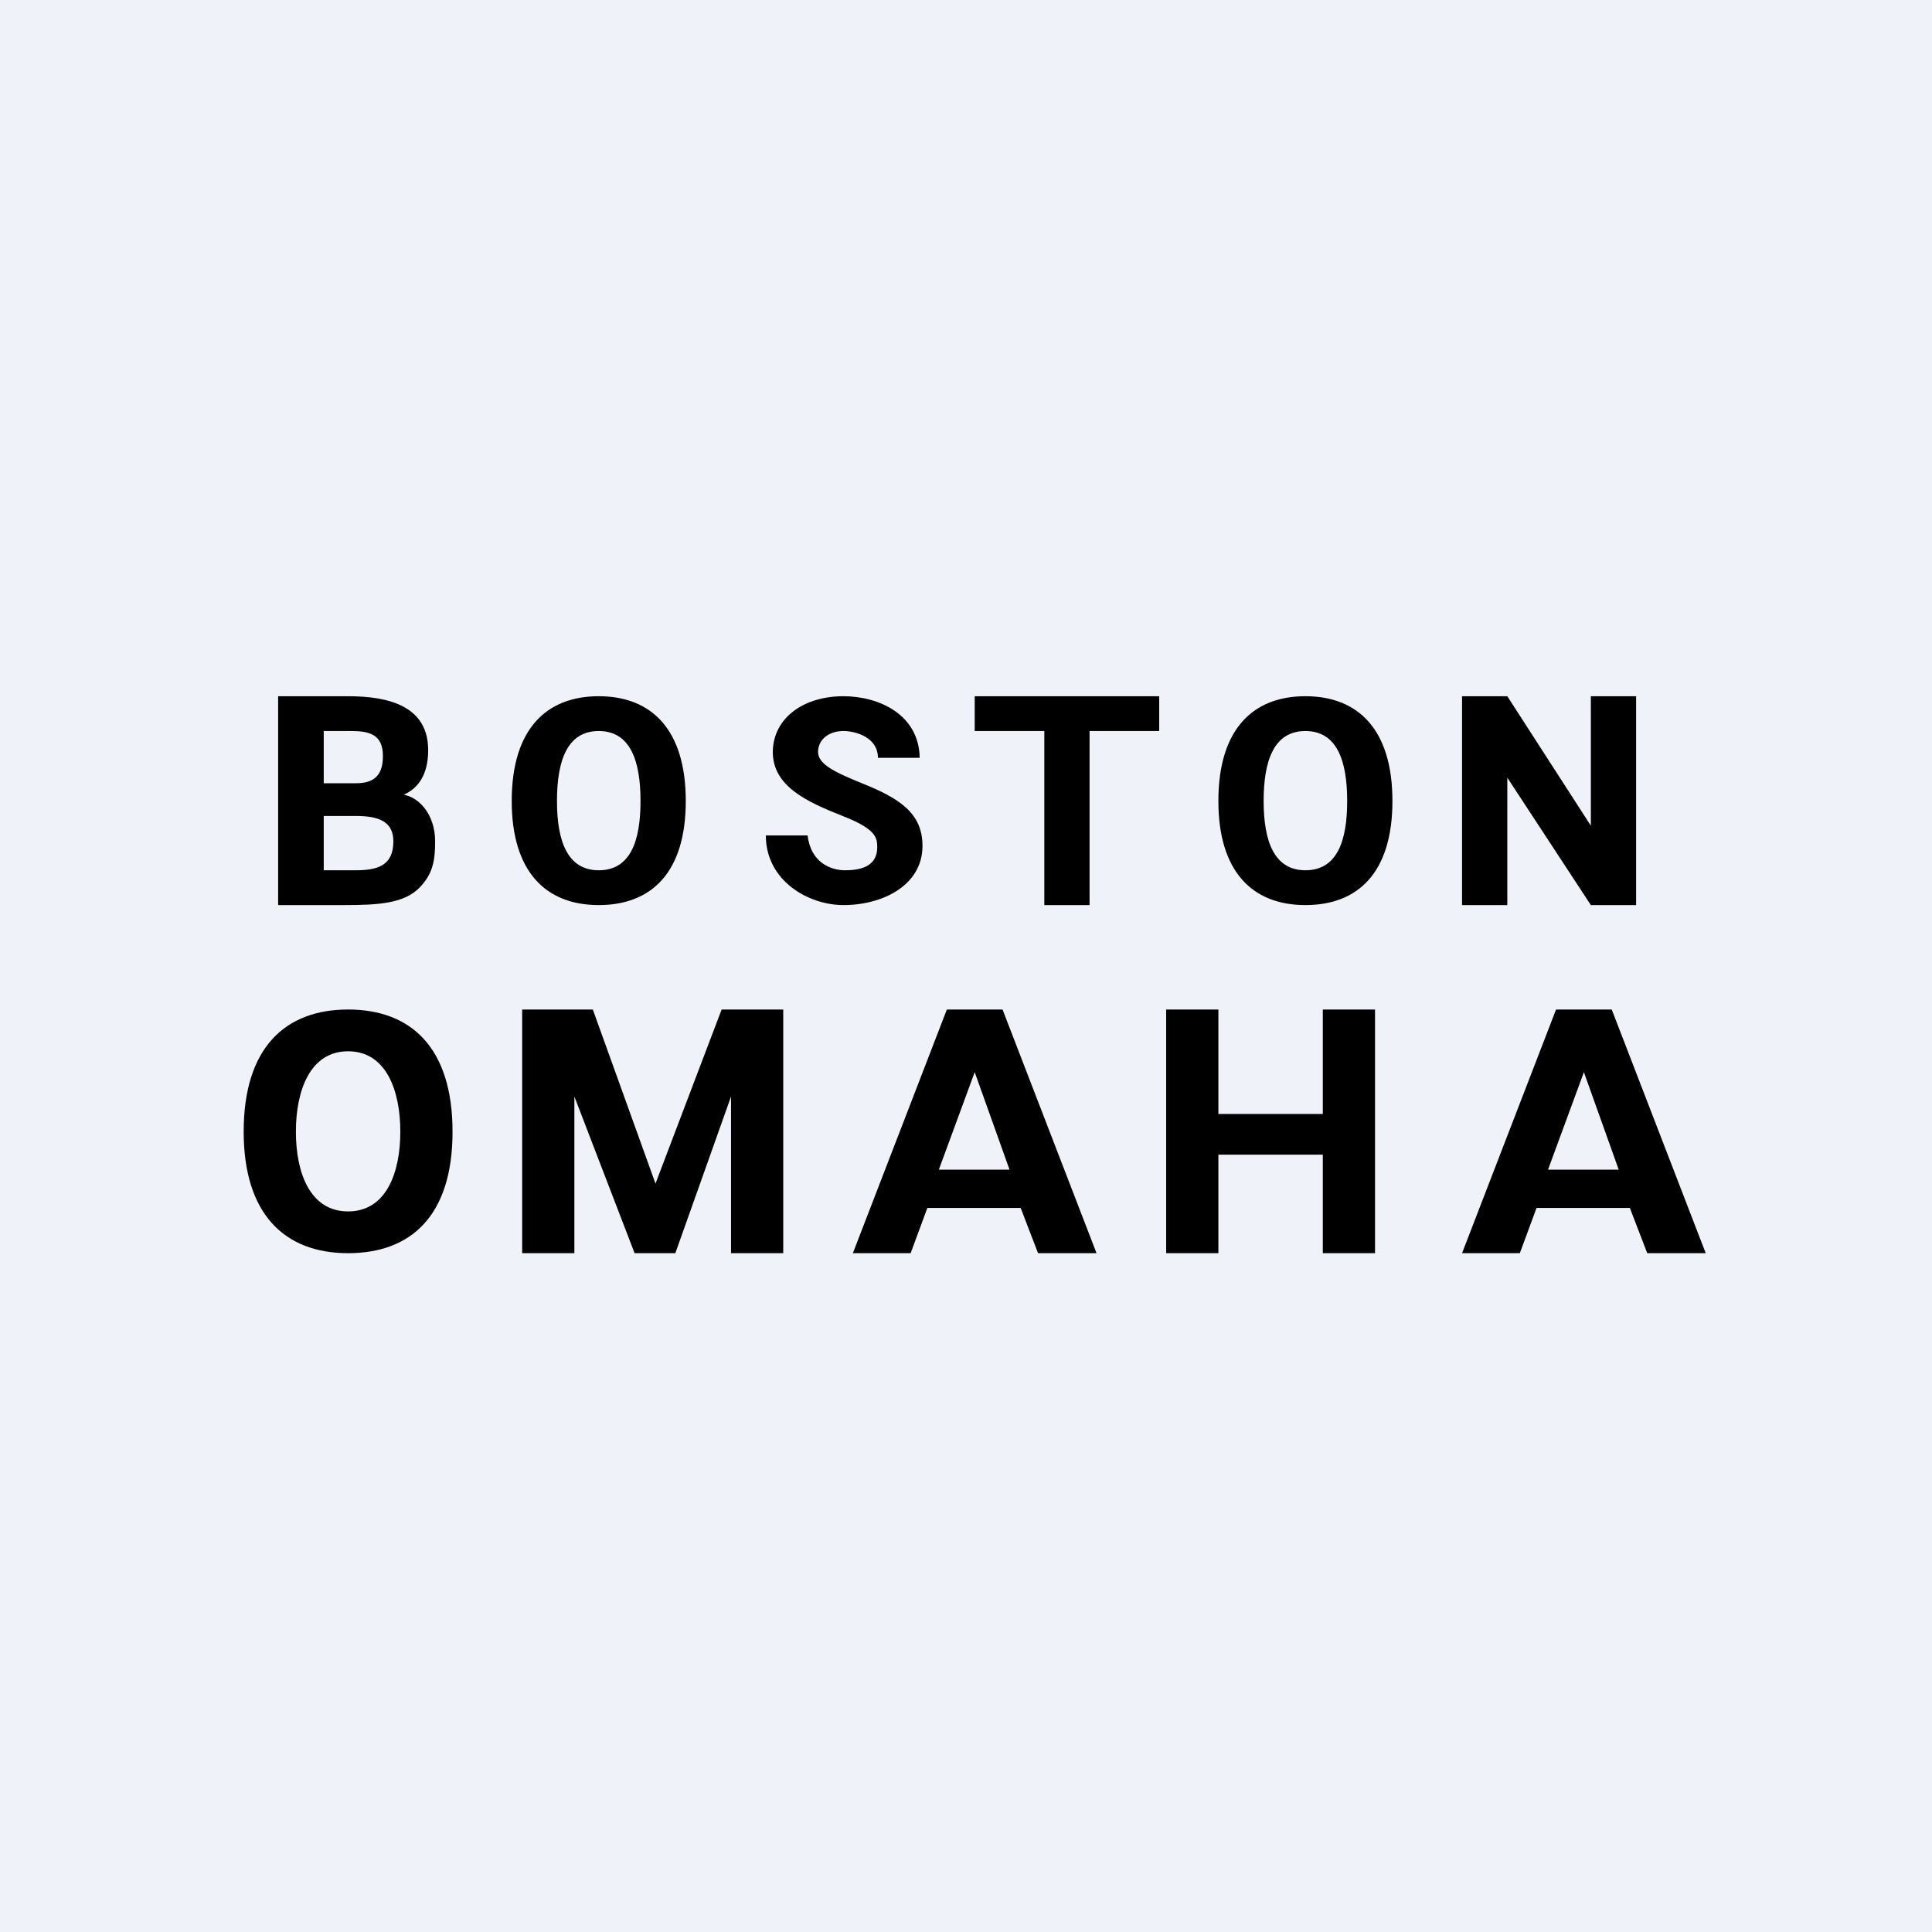
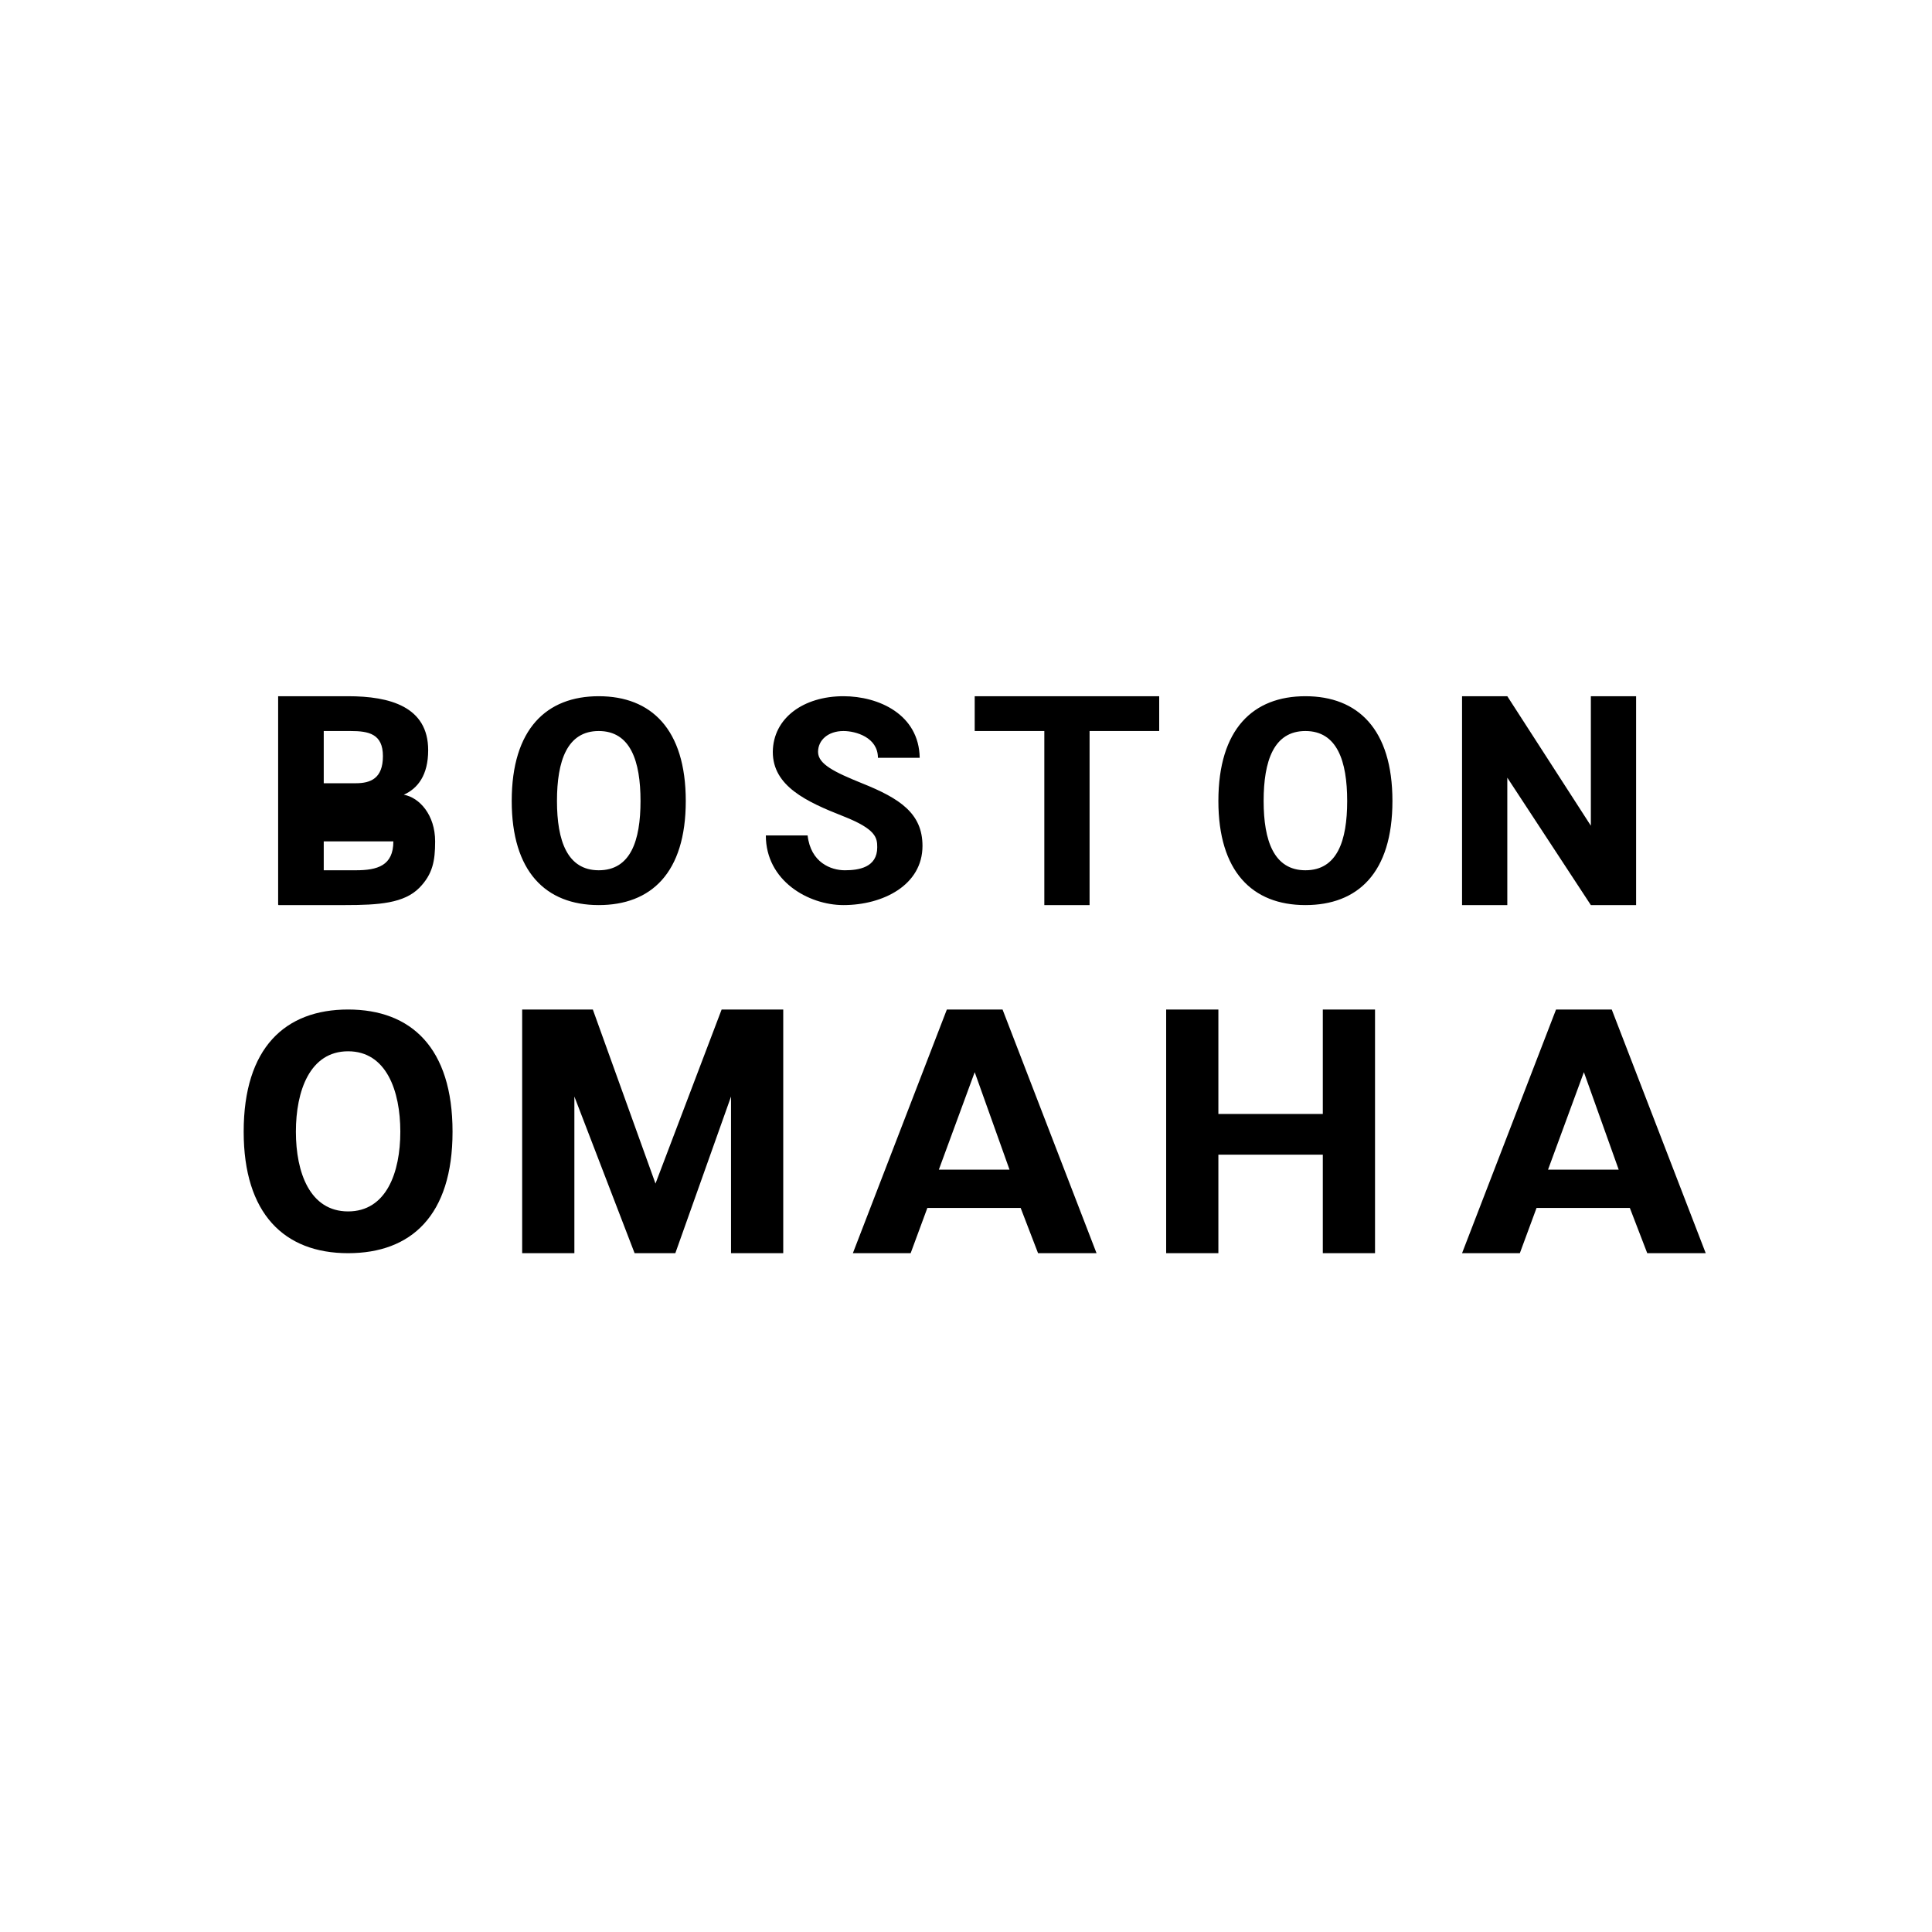
<svg xmlns="http://www.w3.org/2000/svg" viewBox="0 0 55.5 55.5">
-   <path d="M 0,0 H 55.5 V 55.5 H 0 Z" fill="rgb(239, 242, 248)" />
-   <path d="M 7.99,25.985 V 20 H 10 C 11.2,20 12.3,20.3 12.3,21.55 C 12.3,22.27 12,22.65 11.6,22.83 C 12.05,22.91 12.5,23.41 12.5,24.17 C 12.5,24.73 12.43,25.11 12.05,25.5 C 11.61,25.95 10.88,26 9.91,26 H 8 Z M 9.3,22.5 H 10.22 C 10.65,22.5 11,22.36 11,21.72 S 10.59,21 10.07,21 H 9.3 V 22.5 Z M 9.3,25 H 10.22 C 10.84,25 11.3,24.87 11.3,24.17 C 11.3,23.61 10.9,23.44 10.22,23.44 H 9.3 V 25 Z M 17.2,20 C 18.7,20 19.7,20.94 19.7,23.01 S 18.7,26 17.2,26 C 15.67,26 14.7,25.03 14.7,23.01 C 14.7,20.94 15.7,20 17.2,20 Z M 17.2,25 C 18.11,25 18.4,24.16 18.4,23.01 S 18.11,21 17.2,21 C 16.29,21 16,21.86 16,23.01 S 16.3,25 17.2,25 Z M 26.42,21.77 C 26.4,20.52 25.24,20 24.23,20 C 23.09,20 22.21,20.62 22.2,21.6 C 22.2,22.58 23.16,23.03 24.23,23.45 C 25.17,23.82 25.2,24.07 25.2,24.34 C 25.2,24.92 24.67,25 24.27,25 S 23.29,24.78 23.2,24 H 22 C 22,25.3 23.22,26 24.23,26 C 25.36,26 26.5,25.43 26.5,24.3 C 26.5,23.37 25.86,22.94 24.76,22.5 C 23.97,22.18 23.5,21.95 23.5,21.6 C 23.5,21.26 23.79,21 24.23,21 C 24.58,21 25.22,21.18 25.22,21.77 H 26.42 Z M 28,20 H 33.3 V 21 H 31.3 V 26 H 30 V 21 H 28 V 20 Z M 42,20 V 26 H 43.3 V 22.34 L 45.7,26 H 47 V 20 H 45.7 V 23.72 L 43.3,20 H 42 Z M 10,29 C 11.81,29 13,30.1 13,32.51 C 13,34.92 11.81,36 10,36 C 8.16,36 7,34.86 7,32.51 C 7,30.1 8.19,29 10,29 Z M 10,34.8 C 11.1,34.8 11.5,33.68 11.5,32.51 S 11.1,30.2 10,30.2 S 8.5,31.34 8.5,32.51 C 8.5,33.68 8.9,34.8 10,34.8 Z M 15,29 V 36 H 16.5 V 31.5 L 18.23,36 H 19.4 L 21,31.5 V 36 H 22.5 V 29 H 20.73 L 18.83,34 L 17.03,29 H 15 Z M 38,29 H 39.5 V 36 H 38 V 33.17 H 35 V 36 H 33.5 V 29 H 35 V 32 H 38 V 29 Z M 29.32,34.7 L 29.82,36 H 31.5 L 28.8,29 H 27.2 L 24.5,36 H 26.16 L 26.64,34.7 H 29.32 Z M 29,33.6 H 26.97 L 28,30.8 L 29,33.6 Z M 37.5,20 C 39,20 40,20.94 40,23.01 S 39,26 37.5,26 C 35.97,26 35,25.03 35,23.01 C 35,20.94 36,20 37.5,20 Z M 37.5,25 C 38.41,25 38.7,24.16 38.7,23.01 S 38.41,21 37.5,21 C 36.59,21 36.3,21.86 36.3,23.01 S 36.6,25 37.5,25 Z M 46.82,34.7 L 47.32,36 H 49 L 46.3,29 H 44.7 L 42,36 H 43.66 L 44.14,34.7 H 46.82 Z M 46.5,33.6 H 44.47 L 45.5,30.8 L 46.5,33.6 Z" />
+   <path d="M 7.99,25.985 V 20 H 10 C 11.2,20 12.3,20.3 12.3,21.55 C 12.3,22.27 12,22.65 11.6,22.83 C 12.05,22.91 12.5,23.41 12.5,24.17 C 12.5,24.73 12.43,25.11 12.05,25.5 C 11.61,25.95 10.88,26 9.91,26 H 8 Z M 9.3,22.5 H 10.22 C 10.65,22.5 11,22.36 11,21.72 S 10.59,21 10.07,21 H 9.3 V 22.5 Z M 9.3,25 H 10.22 C 10.84,25 11.3,24.87 11.3,24.17 H 9.3 V 25 Z M 17.2,20 C 18.7,20 19.7,20.94 19.7,23.01 S 18.7,26 17.2,26 C 15.67,26 14.7,25.03 14.7,23.01 C 14.7,20.94 15.7,20 17.2,20 Z M 17.2,25 C 18.11,25 18.4,24.16 18.4,23.01 S 18.11,21 17.2,21 C 16.29,21 16,21.86 16,23.01 S 16.3,25 17.2,25 Z M 26.42,21.77 C 26.4,20.52 25.24,20 24.23,20 C 23.09,20 22.21,20.62 22.2,21.6 C 22.2,22.58 23.16,23.03 24.23,23.45 C 25.17,23.82 25.2,24.07 25.2,24.34 C 25.2,24.92 24.67,25 24.27,25 S 23.29,24.78 23.2,24 H 22 C 22,25.3 23.22,26 24.23,26 C 25.36,26 26.5,25.43 26.5,24.3 C 26.5,23.37 25.86,22.94 24.76,22.5 C 23.97,22.18 23.5,21.95 23.5,21.6 C 23.5,21.26 23.79,21 24.23,21 C 24.58,21 25.22,21.18 25.22,21.77 H 26.42 Z M 28,20 H 33.3 V 21 H 31.3 V 26 H 30 V 21 H 28 V 20 Z M 42,20 V 26 H 43.3 V 22.34 L 45.7,26 H 47 V 20 H 45.7 V 23.72 L 43.3,20 H 42 Z M 10,29 C 11.81,29 13,30.1 13,32.51 C 13,34.92 11.81,36 10,36 C 8.16,36 7,34.86 7,32.51 C 7,30.1 8.19,29 10,29 Z M 10,34.8 C 11.1,34.8 11.5,33.68 11.5,32.51 S 11.1,30.2 10,30.2 S 8.5,31.34 8.5,32.51 C 8.5,33.68 8.9,34.8 10,34.8 Z M 15,29 V 36 H 16.5 V 31.5 L 18.23,36 H 19.4 L 21,31.5 V 36 H 22.5 V 29 H 20.73 L 18.83,34 L 17.03,29 H 15 Z M 38,29 H 39.5 V 36 H 38 V 33.17 H 35 V 36 H 33.5 V 29 H 35 V 32 H 38 V 29 Z M 29.32,34.7 L 29.82,36 H 31.5 L 28.8,29 H 27.2 L 24.5,36 H 26.16 L 26.64,34.7 H 29.32 Z M 29,33.6 H 26.97 L 28,30.8 L 29,33.6 Z M 37.5,20 C 39,20 40,20.94 40,23.01 S 39,26 37.5,26 C 35.97,26 35,25.03 35,23.01 C 35,20.94 36,20 37.5,20 Z M 37.5,25 C 38.41,25 38.7,24.16 38.7,23.01 S 38.41,21 37.5,21 C 36.59,21 36.3,21.86 36.3,23.01 S 36.6,25 37.5,25 Z M 46.82,34.7 L 47.32,36 H 49 L 46.3,29 H 44.7 L 42,36 H 43.66 L 44.14,34.7 H 46.82 Z M 46.5,33.6 H 44.47 L 45.5,30.8 L 46.5,33.6 Z" />
</svg>